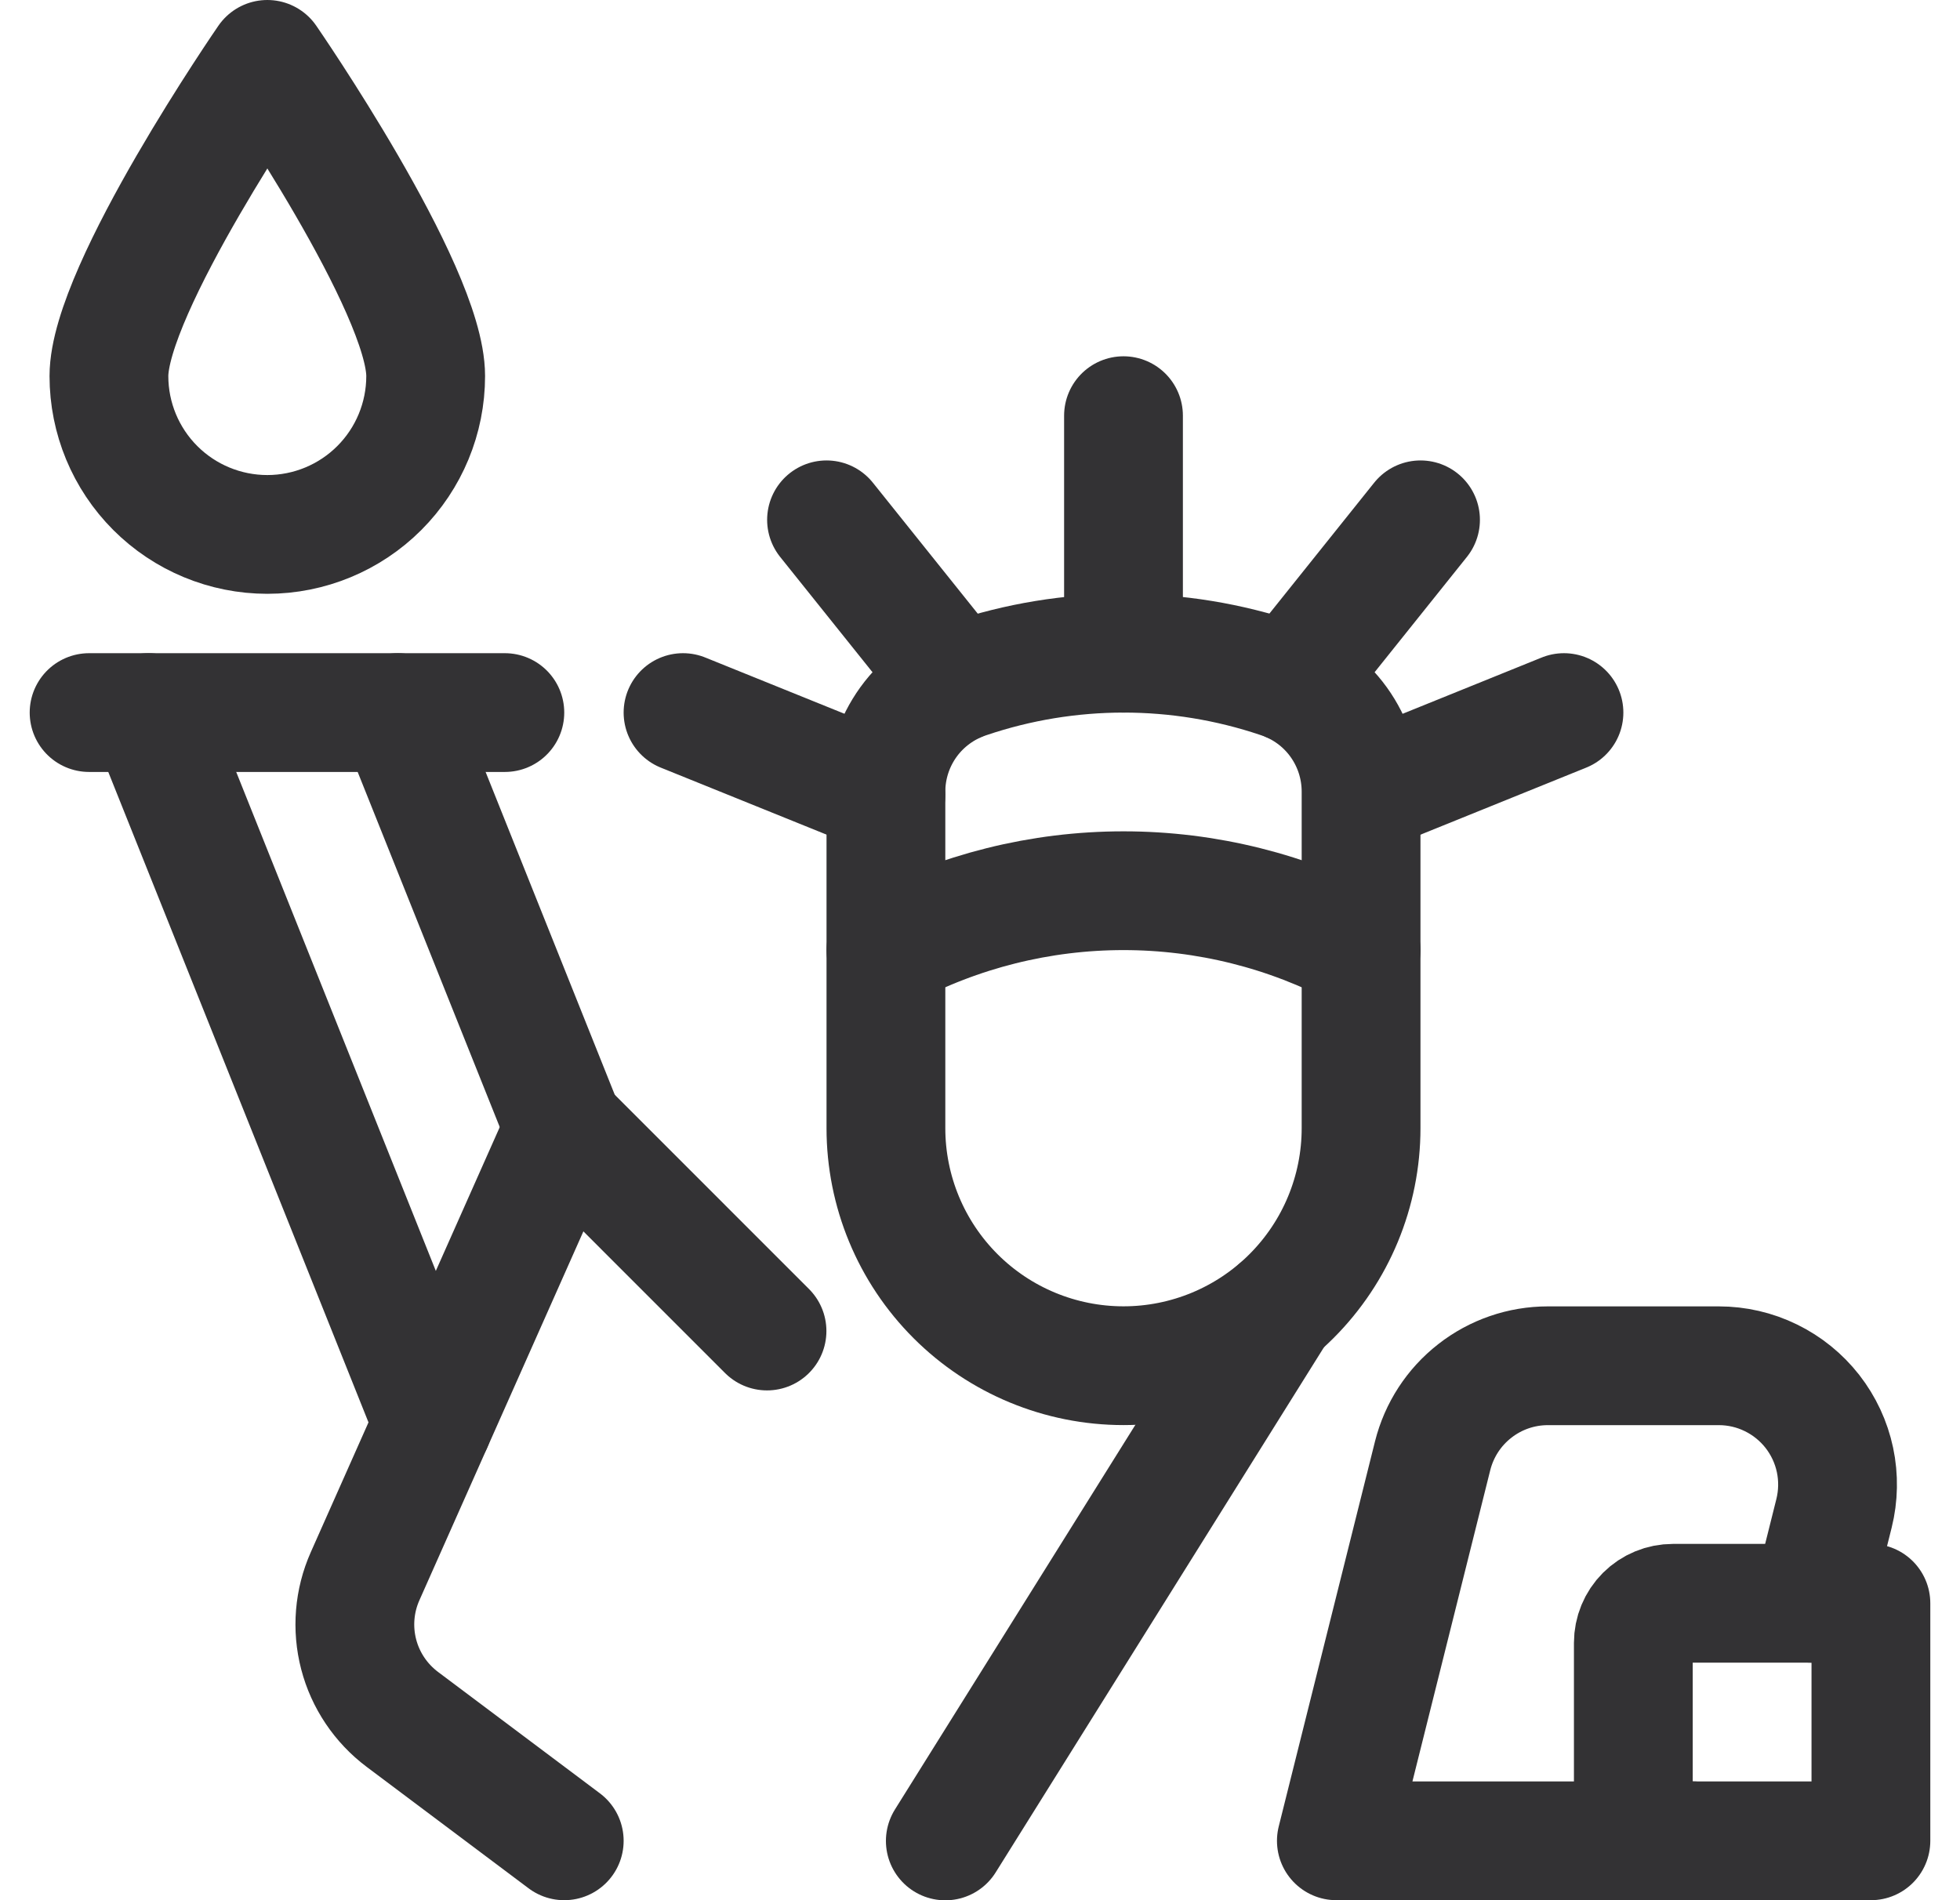
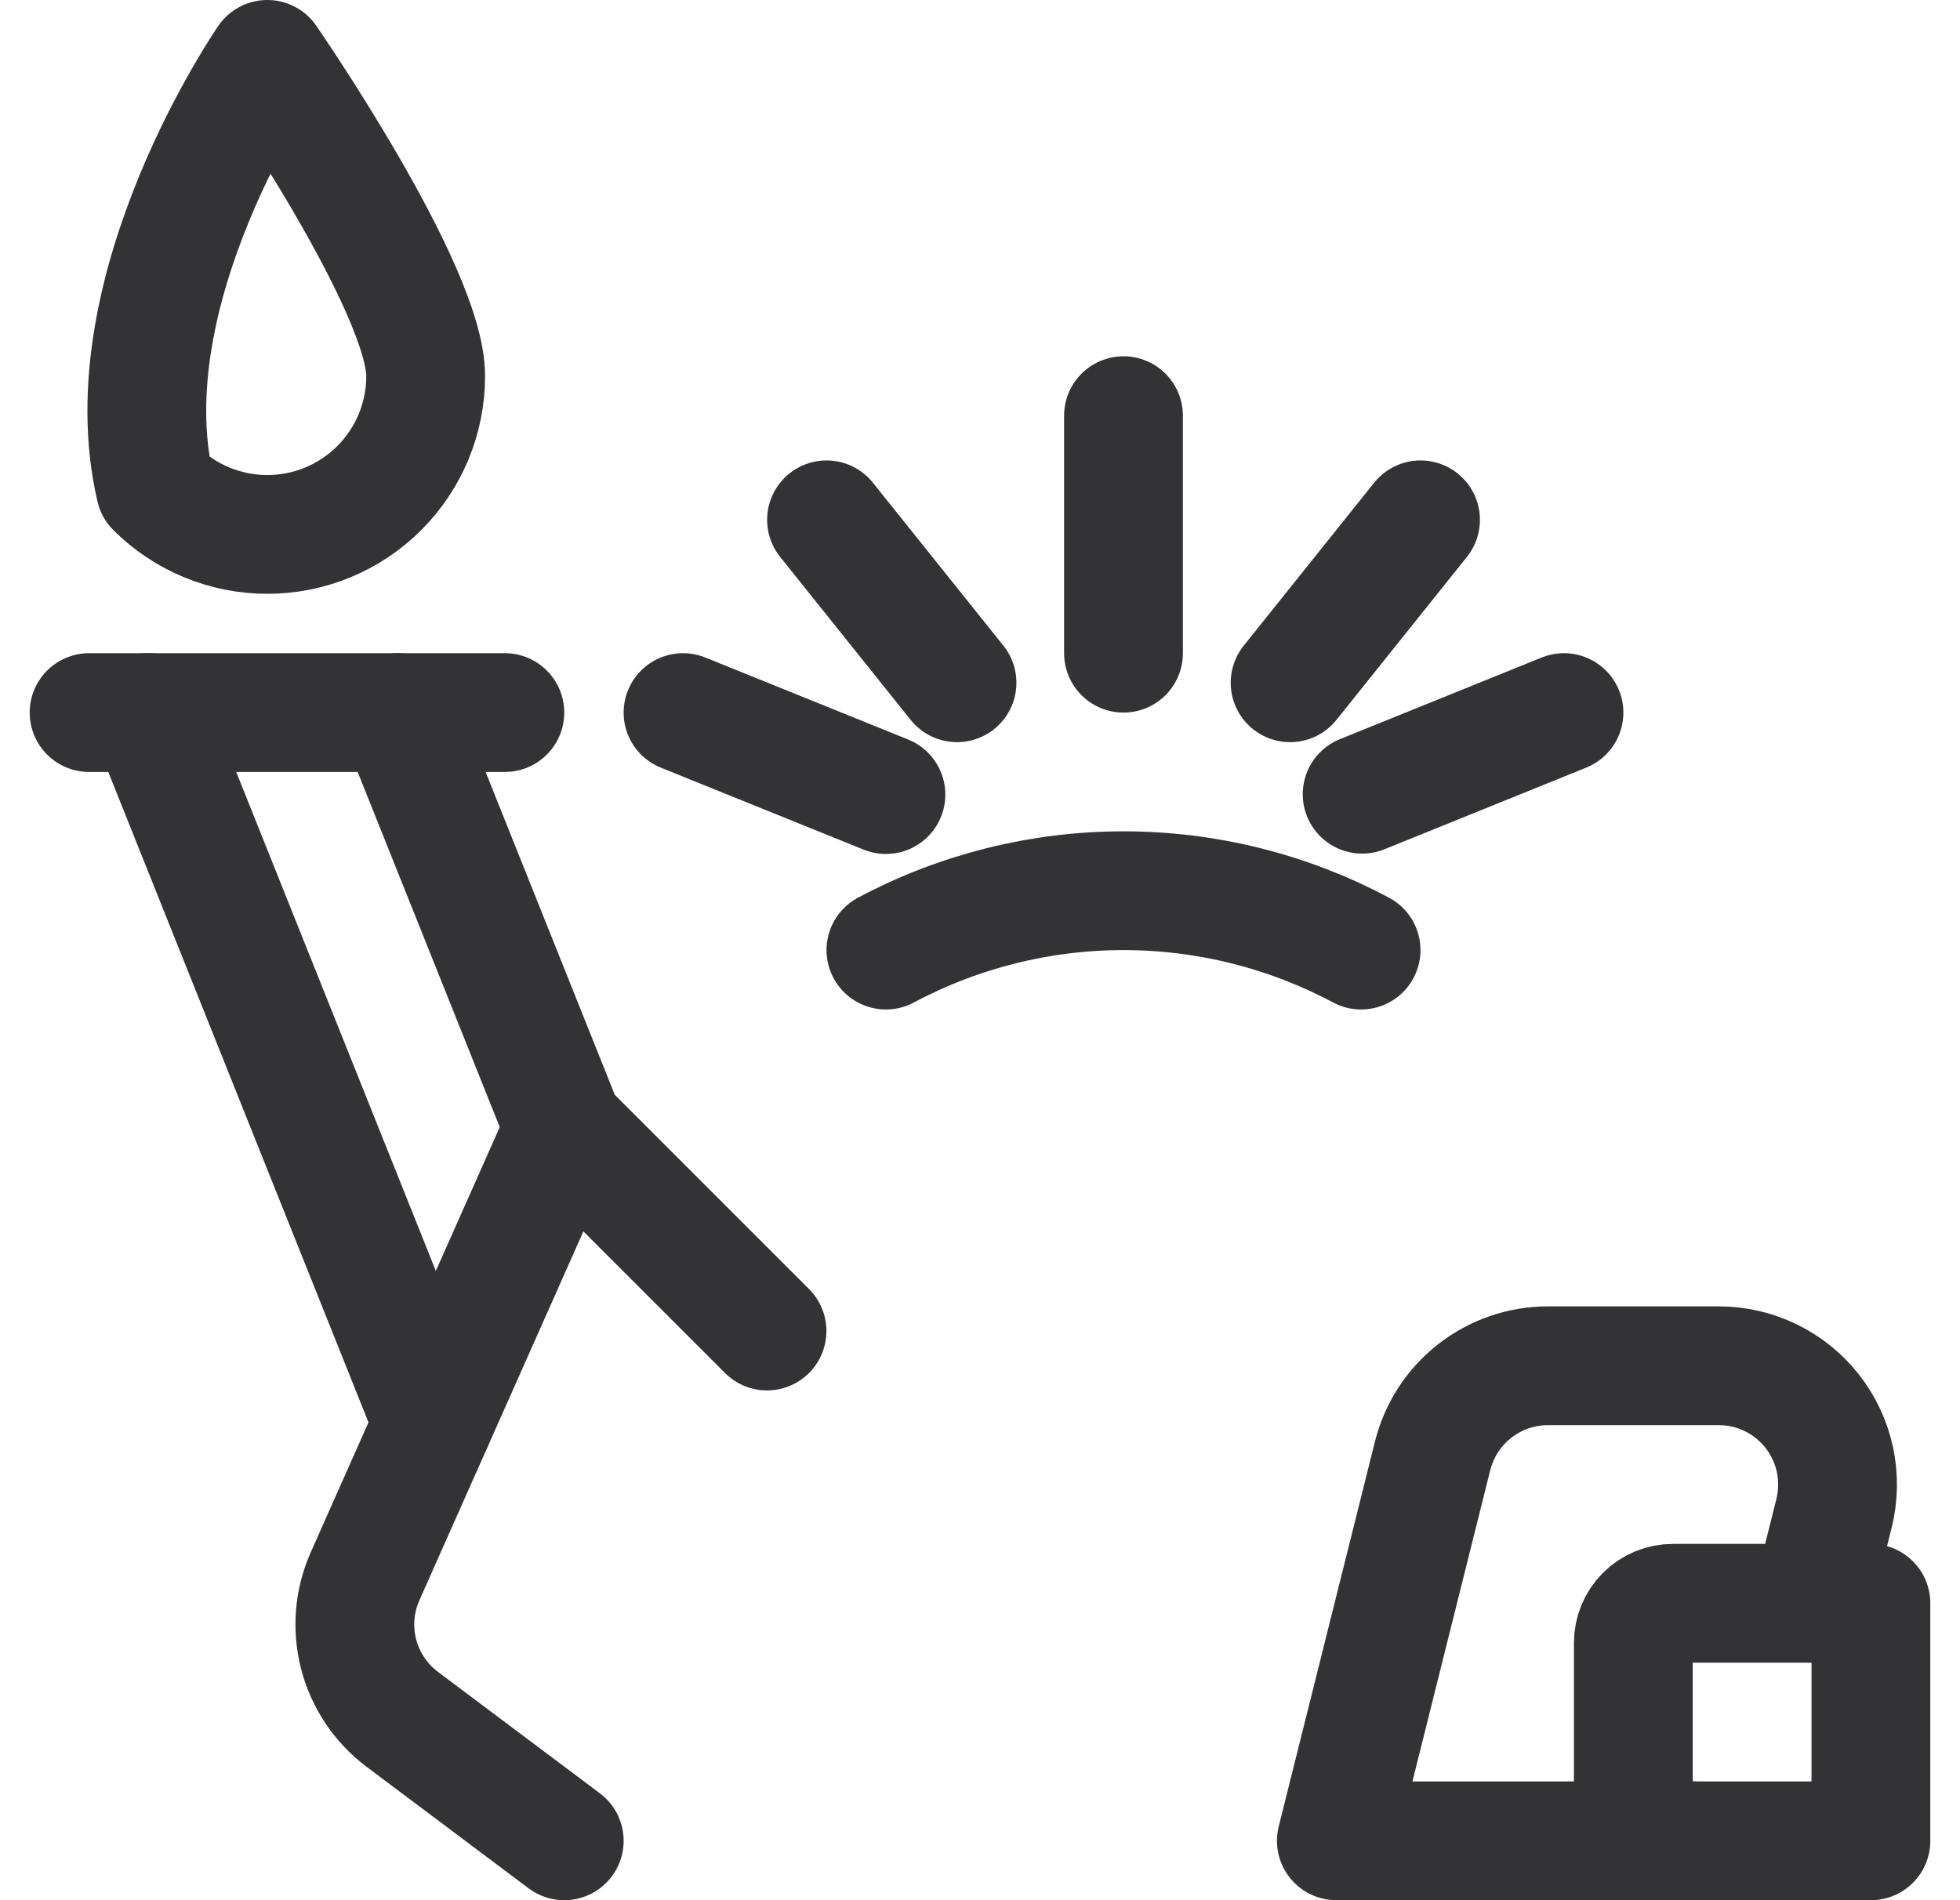
<svg xmlns="http://www.w3.org/2000/svg" width="33" height="32" viewBox="0 0 33 32" fill="none">
  <g clip-path="url(#clip0_1705_130876)">
-     <path d="M7.167 6.333C7.167 7.041 6.886 7.719 6.386 8.219C5.886 8.719 5.208 9 4.501 9C3.793 9 3.115 8.719 2.615 8.219C2.115 7.719 1.834 7.041 1.834 6.333C1.834 4.867 4.501 1 4.501 1C4.501 1 7.167 4.86 7.167 6.333Z" stroke="#333234" stroke-width="2" stroke-linecap="round" stroke-linejoin="round" />
+     <path d="M7.167 6.333C7.167 7.041 6.886 7.719 6.386 8.219C5.886 8.719 5.208 9 4.501 9C3.793 9 3.115 8.719 2.615 8.219C1.834 4.867 4.501 1 4.501 1C4.501 1 7.167 4.86 7.167 6.333Z" stroke="#333234" stroke-width="2" stroke-linecap="round" stroke-linejoin="round" />
    <path d="M28.5 31H22.5L24.121 24.515C24.23 24.082 24.479 23.698 24.831 23.424C25.182 23.149 25.615 23 26.061 23H28.939C29.243 23 29.543 23.069 29.816 23.203C30.089 23.336 30.328 23.53 30.515 23.769C30.702 24.009 30.832 24.288 30.895 24.585C30.958 24.883 30.952 25.191 30.879 25.485L30.5 27" stroke="#333234" stroke-width="2" stroke-linecap="round" stroke-linejoin="round" />
    <path d="M9.499 19L6.699 12" stroke="#333234" stroke-width="2" stroke-linecap="round" stroke-linejoin="round" />
    <path d="M2.5 12L7.289 23.973" stroke="#333234" stroke-width="2" stroke-linecap="round" stroke-linejoin="round" />
    <path d="M12.914 22.415L9.5 19L6.147 26.544C5.963 26.958 5.925 27.422 6.039 27.86C6.153 28.298 6.413 28.684 6.775 28.956L9.5 31" stroke="#333234" stroke-width="2" stroke-linecap="round" stroke-linejoin="round" />
-     <path d="M21.515 22.043L15.916 31.002" stroke="#333234" stroke-width="2" stroke-linecap="round" stroke-linejoin="round" />
-     <path d="M21.54 11.43C21.941 11.561 22.29 11.816 22.537 12.158C22.784 12.5 22.916 12.911 22.916 13.332V18.999C22.916 20.06 22.495 21.077 21.744 21.828C20.994 22.578 19.977 22.999 18.916 22.999C17.855 22.999 16.838 22.578 16.088 21.828C15.337 21.077 14.916 20.06 14.916 18.999V13.332C14.916 12.911 15.049 12.501 15.296 12.159C15.543 11.818 15.892 11.564 16.292 11.432C17.994 10.857 19.838 10.856 21.54 11.43V11.43Z" stroke="#333234" stroke-width="2" stroke-linecap="round" stroke-linejoin="round" />
    <path d="M14.916 16C16.147 15.343 17.521 15 18.916 15C20.311 15 21.685 15.343 22.916 16" stroke="#333234" stroke-width="2" stroke-linecap="round" stroke-linejoin="round" />
    <path d="M18.916 7V11" stroke="#333234" stroke-width="2" stroke-linecap="round" stroke-linejoin="round" />
    <path d="M13.916 8.754L16.113 11.498" stroke="#333234" stroke-width="2" stroke-linecap="round" stroke-linejoin="round" />
    <path d="M11.5 12L14.916 13.381" stroke="#333234" stroke-width="2" stroke-linecap="round" stroke-linejoin="round" />
    <path d="M23.917 8.754L21.721 11.498" stroke="#333234" stroke-width="2" stroke-linecap="round" stroke-linejoin="round" />
    <path d="M26.332 12L22.934 13.375" stroke="#333234" stroke-width="2" stroke-linecap="round" stroke-linejoin="round" />
    <path d="M28.167 27H31.5V31H28.167C27.99 31 27.82 30.93 27.695 30.805C27.57 30.68 27.5 30.51 27.5 30.333V27.667C27.5 27.49 27.57 27.32 27.695 27.195C27.82 27.07 27.99 27 28.167 27Z" stroke="#333234" stroke-width="2" stroke-linecap="round" stroke-linejoin="round" />
    <path d="M1.5 12H8.5" stroke="#333234" stroke-width="2" stroke-linecap="round" stroke-linejoin="round" />
  </g>
  <defs>
    <clipPath id="clip0_1705_130876">
      <rect width="32" height="32" fill="white" transform="translate(0.5)" />
    </clipPath>
  </defs>
</svg>